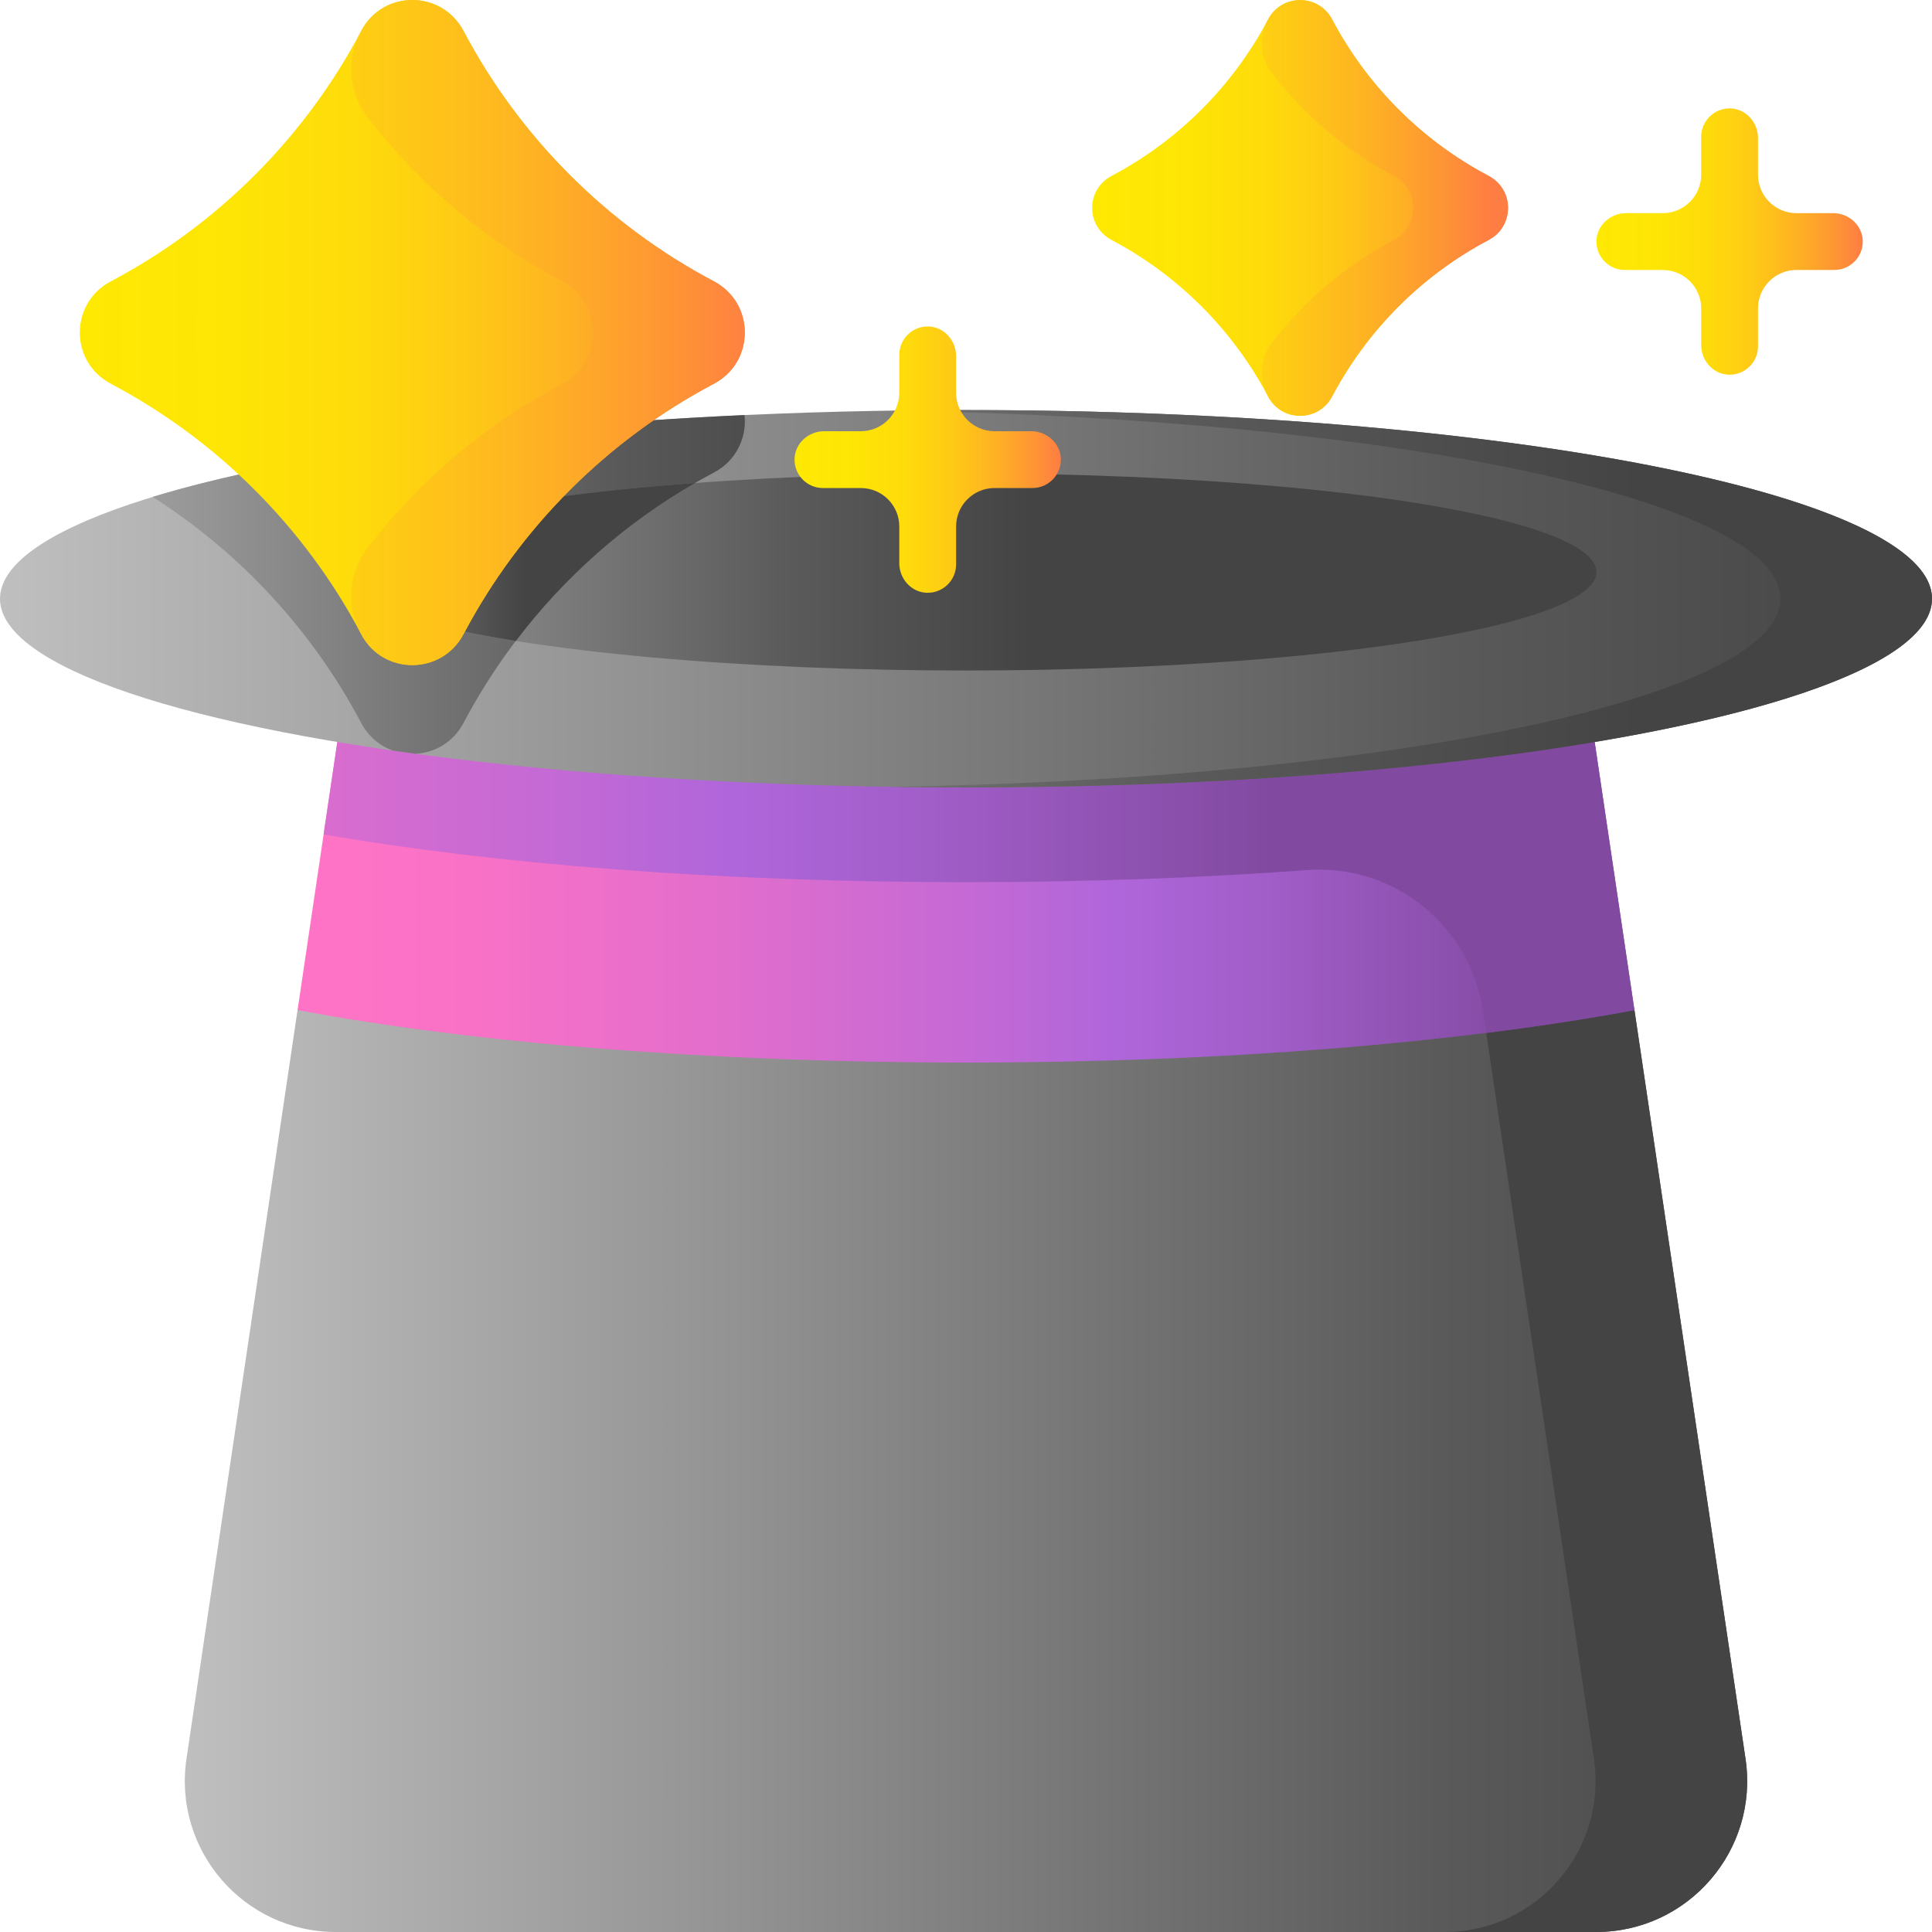
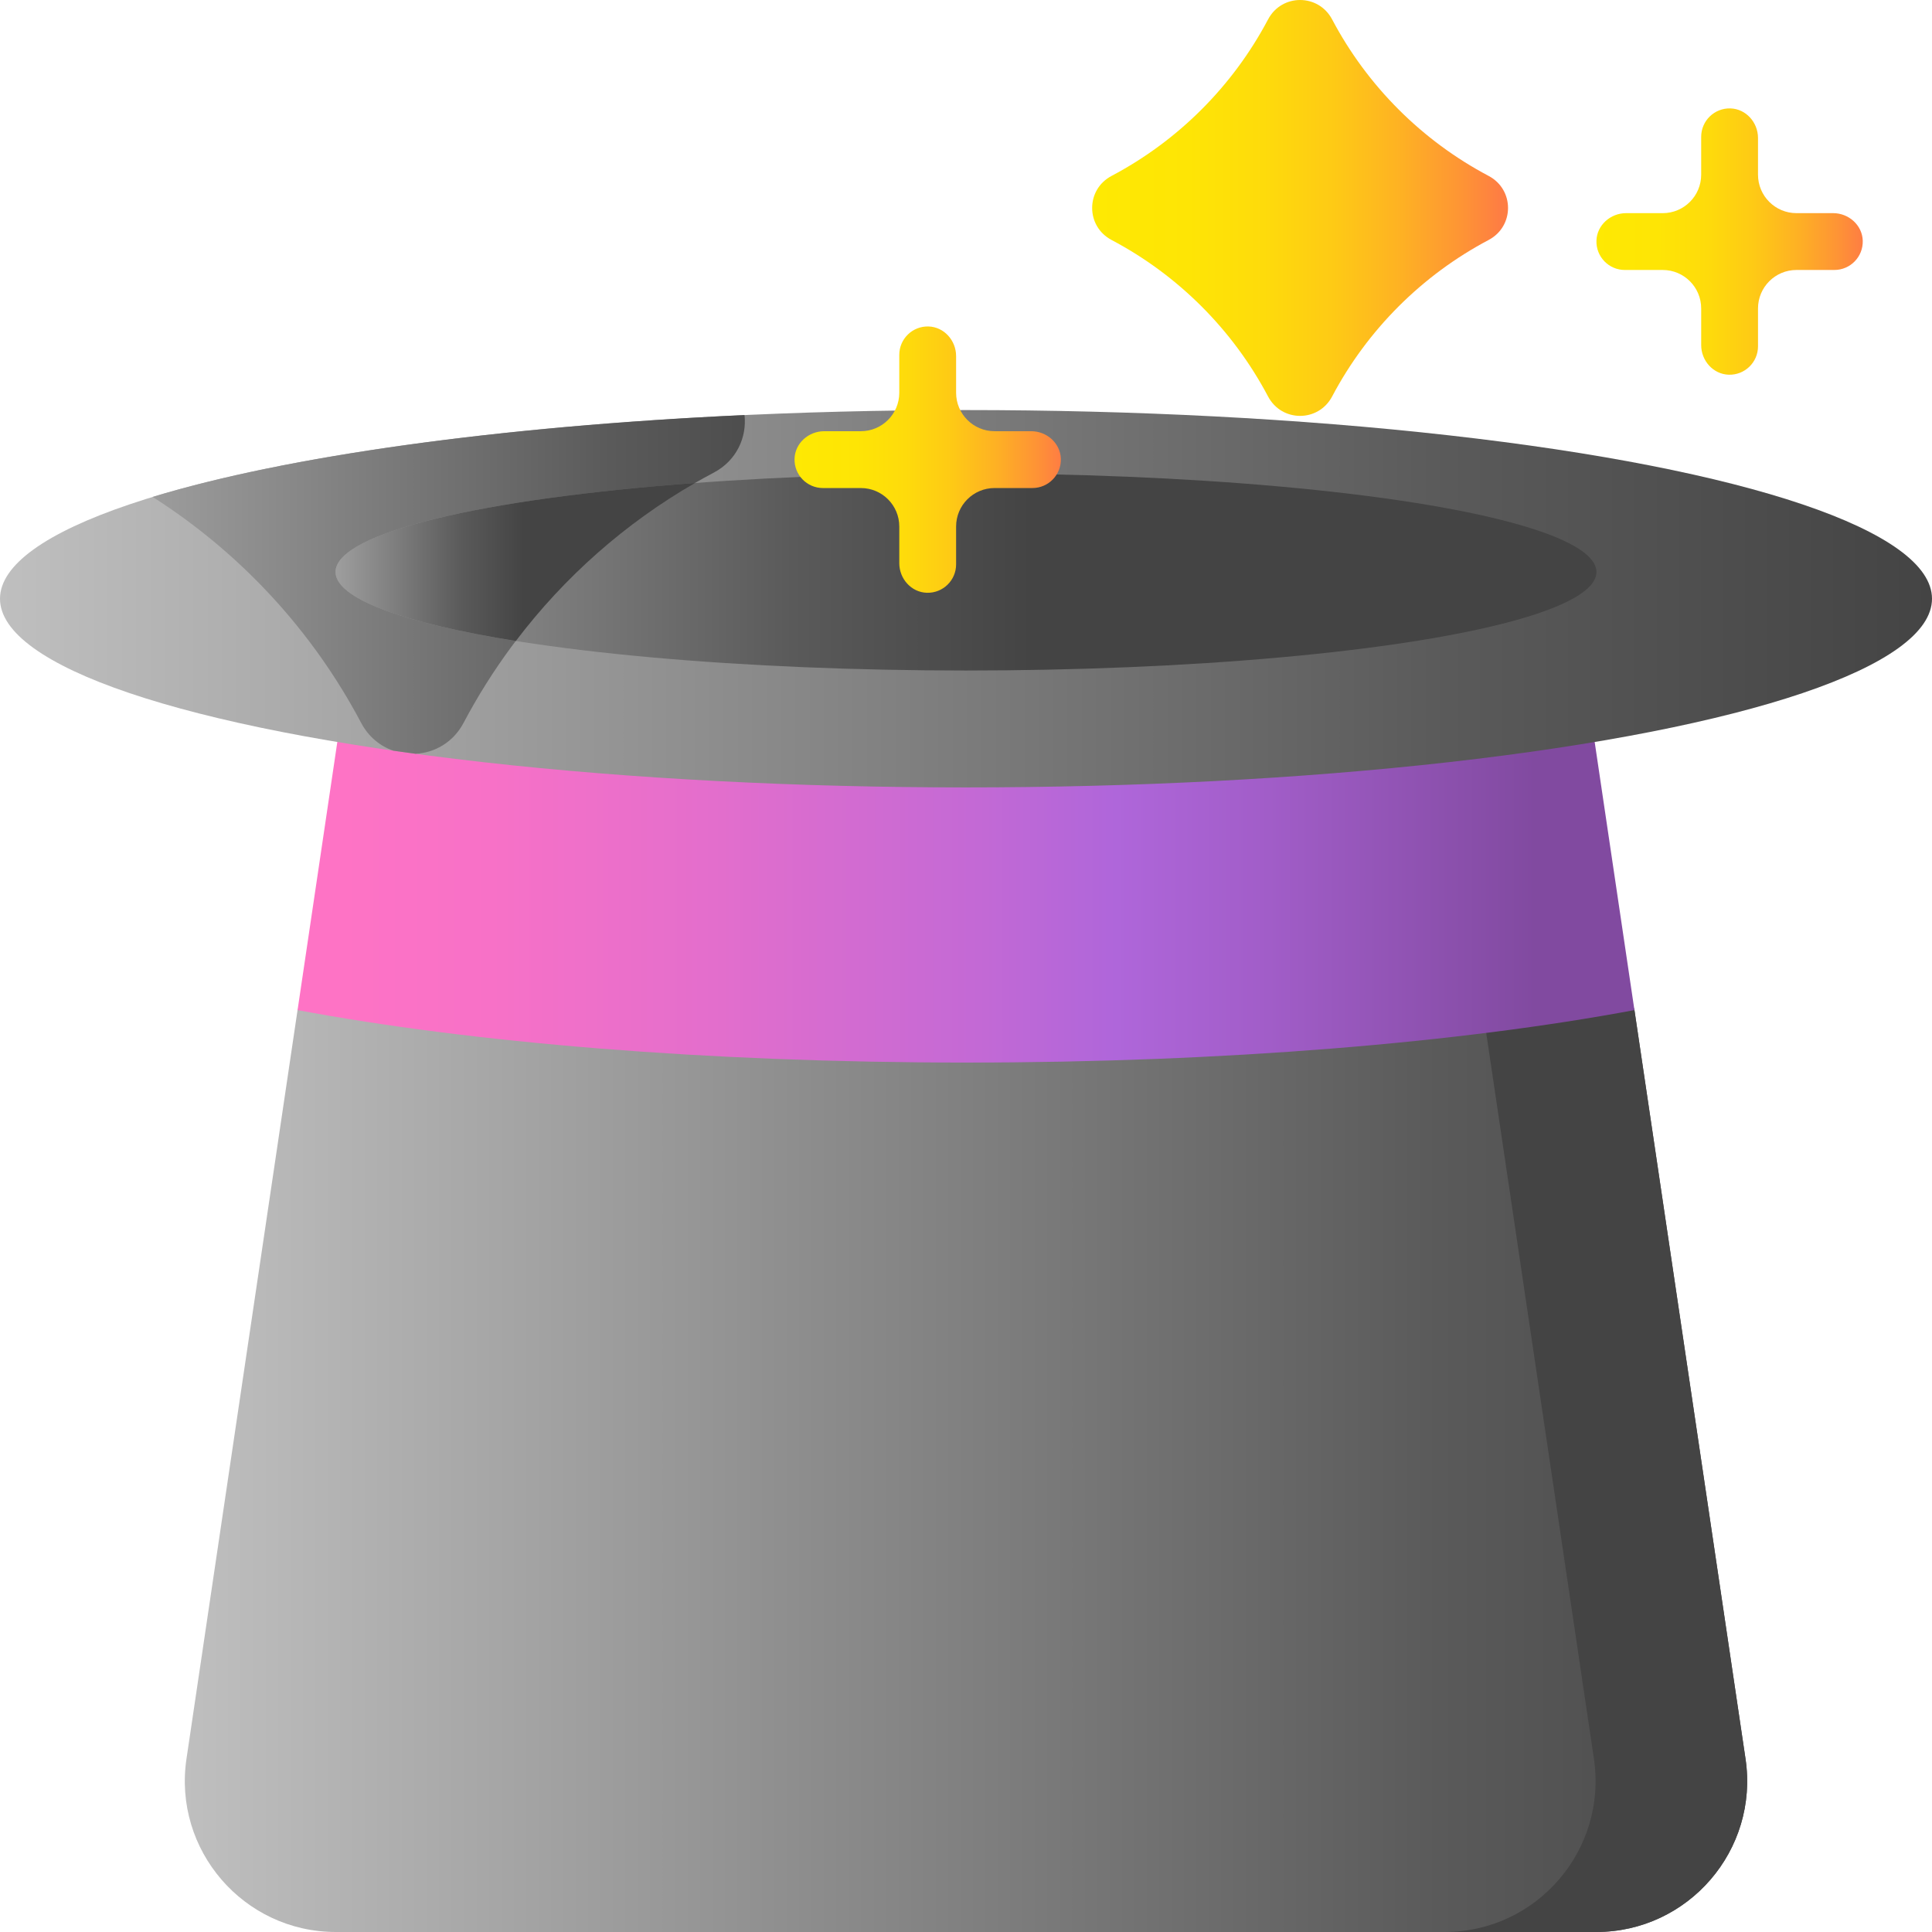
<svg xmlns="http://www.w3.org/2000/svg" xmlns:xlink="http://www.w3.org/1999/xlink" enable-background="new 0 0 510 510" height="512" viewBox="0 0 510 510" width="512">
  <linearGradient id="a">
    <stop offset="0" stop-color="#bfbfbf" />
    <stop offset=".749" stop-color="#5a5a5a" />
    <stop offset="1" stop-color="#444" />
  </linearGradient>
  <linearGradient id="b" gradientUnits="userSpaceOnUse" x1="48.786" x2="490.579" xlink:href="#a" y1="341.5" y2="341.5" />
  <linearGradient id="c" gradientUnits="userSpaceOnUse" x1="55.6" x2="379.754" xlink:href="#a" y1="341.5" y2="341.5" />
  <linearGradient id="d">
    <stop offset="0" stop-color="#fe73c5" />
    <stop offset=".126" stop-color="#f771c7" />
    <stop offset=".312" stop-color="#e36ecc" />
    <stop offset=".534" stop-color="#c369d5" />
    <stop offset=".649" stop-color="#af66da" />
    <stop offset=".777" stop-color="#a15dc8" />
    <stop offset="1" stop-color="#814aa0" />
  </linearGradient>
  <linearGradient id="e" gradientUnits="userSpaceOnUse" x1="90.099" x2="405.172" xlink:href="#d" y1="226.745" y2="226.745" />
  <linearGradient id="f" gradientUnits="userSpaceOnUse" x1="-68" x2="336.105" xlink:href="#d" y1="222.83" y2="222.83" />
  <linearGradient id="g" gradientUnits="userSpaceOnUse" x1="0" x2="510" xlink:href="#a" y1="158.053" y2="158.053" />
  <linearGradient id="h" gradientUnits="userSpaceOnUse" x1="-44" x2="432.71" xlink:href="#a" y1="158.053" y2="158.053" />
  <linearGradient id="i" gradientUnits="userSpaceOnUse" x1="-22.667" x2="222.669" xlink:href="#a" y1="154.273" y2="154.273" />
  <linearGradient id="j" gradientUnits="userSpaceOnUse" x1="21.102" x2="272.347" xlink:href="#a" y1="150.989" y2="150.989" />
  <linearGradient id="k" gradientUnits="userSpaceOnUse" x1="72.667" x2="138.339" xlink:href="#a" y1="148.348" y2="148.348" />
  <linearGradient id="l">
    <stop offset="0" stop-color="#fee903" />
    <stop offset=".231" stop-color="#fee505" />
    <stop offset=".417" stop-color="#fedb0b" />
    <stop offset=".588" stop-color="#feca15" />
    <stop offset=".75" stop-color="#feb223" />
    <stop offset=".905" stop-color="#fe9435" />
    <stop offset="1" stop-color="#fe7d43" />
  </linearGradient>
  <linearGradient id="m" gradientUnits="userSpaceOnUse" x1="22.226" x2="193.604" xlink:href="#l" y1="87.782" y2="87.782" />
  <linearGradient id="n" gradientUnits="userSpaceOnUse" x1="-35.256" x2="201.001" xlink:href="#l" y1="87.782" y2="87.782" />
  <linearGradient id="o" gradientUnits="userSpaceOnUse" x1="289.022" x2="396.19" xlink:href="#l" y1="54.892" y2="54.892" />
  <linearGradient id="p" gradientUnits="userSpaceOnUse" x1="264.325" x2="393.537" xlink:href="#l" y1="54.892" y2="54.892" />
  <linearGradient id="q" gradientUnits="userSpaceOnUse" x1="209.736" x2="280.038" xlink:href="#l" y1="121.328" y2="121.328" />
  <linearGradient id="r" gradientUnits="userSpaceOnUse" x1="421.418" x2="491.72" xlink:href="#l" y1="63.765" y2="63.765" />
  <path d="m421.344 510h-332.688c-24.344 0-43.003-21.631-39.431-45.712l29.322-197.648 14.171-31.974-.28-61.666h325.124l-1.537 53.745 15.429 39.894 29.321 197.649c3.572 24.081-15.087 45.712-39.431 45.712z" fill="url(#b)" />
  <path d="m460.774 464.288-29.321-197.649-15.429-49.973 1.538-43.666h-40.02l43.213 291.288c3.572 24.081-15.087 45.712-39.431 45.712h40.02c24.344 0 43.003-21.631 39.43-45.712z" fill="url(#c)" />
  <path d="m431.45 266.64c-45.81 8.58-107.97 13.85-176.45 13.85s-130.64-5.27-176.45-13.85l10.95-73.85 2.94-19.79h325.12l2.94 19.79z" fill="url(#e)" />
-   <path d="m431.45 266.64c-11.99 2.24-25.09 4.26-39.13 6.02l-.851-5.736c-3.359-22.643-23.596-38.929-46.425-37.246-27.999 2.063-58.346 3.192-90.044 3.192-65.11 0-124.5-4.76-169.57-12.61l7.01-47.26h325.12z" fill="url(#f)" />
  <ellipse cx="255" cy="158.053" fill="url(#g)" rx="255" ry="49.807" />
-   <path d="m255 108.246c-6.735 0-13.407.052-20.01.152 131.479 1.994 234.99 23.463 234.99 49.655s-103.511 47.661-234.99 49.655c6.603.1 13.275.152 20.01.152 140.833 0 255-22.299 255-49.807s-114.167-49.807-255-49.807z" fill="url(#h)" />
  <path d="m95.331 190.816c1.958 3.707 5.038 6.153 8.475 7.344 1.943.28 3.909.554 5.894.823 5.028-.275 9.939-2.995 12.672-8.167 14.856-28.12 37.947-51.211 66.067-66.067 6.035-3.188 8.73-9.342 8.098-15.187-65.351 2.995-121.021 10.897-156.248 21.61 23.131 14.727 42.179 35.295 55.042 59.644z" fill="url(#i)" />
  <ellipse cx="255" cy="150.989" fill="url(#j)" rx="166.418" ry="26.011" />
  <path d="m88.582 150.989c0 7.09 18.159 13.517 47.595 18.209 12.781-16.865 28.855-31.094 47.288-41.699-56.108 4.181-94.883 13.128-94.883 23.49z" fill="url(#k)" />
-   <path d="m188.439 74.261c-28.12-14.855-51.211-37.947-66.067-66.067-5.772-10.926-21.268-10.926-27.041 0-14.856 28.12-37.947 51.211-66.067 66.067-10.926 5.772-10.926 21.268 0 27.041 28.12 14.855 51.211 37.947 66.067 66.067 5.772 10.926 21.268 10.926 27.041 0 14.856-28.12 37.947-51.211 66.067-66.067 10.926-5.772 10.926-21.268 0-27.041z" fill="url(#m)" />
-   <path d="m188.439 74.261c-28.109-14.85-51.194-37.93-66.05-66.036-5.757-10.891-21.268-11.006-27.015-.11-.081.154-.163.308-.245.462-3.844 7.224-3.023 16.027 1.983 22.499 13.772 17.806 31.257 32.592 51.307 43.184 10.837 5.725 10.837 21.315 0 27.041-20.05 10.592-37.535 25.378-51.307 43.184-5.006 6.473-5.827 15.276-1.983 22.499.082.154.164.308.245.462 5.748 10.896 21.258 10.781 27.015-.11 14.856-28.106 37.941-51.186 66.05-66.036 10.822-5.715 10.822-21.321 0-27.039z" fill="url(#n)" />
-   <path d="m392.96 46.438c-17.584-9.289-32.024-23.729-41.313-41.313-3.61-6.832-13.3-6.832-16.909 0-9.29 17.584-23.729 32.024-41.313 41.313-6.832 3.61-6.832 13.3 0 16.909 17.584 9.289 32.024 23.729 41.313 41.313 3.61 6.832 13.3 6.832 16.909 0 9.29-17.584 23.729-32.024 41.313-41.313 6.832-3.61 6.832-13.3 0-16.909z" fill="url(#o)" />
-   <path d="m392.959 46.437c-17.584-9.289-32.023-23.729-41.313-41.313-3.594-6.802-13.344-6.736-16.943.064-.051.096-.102.193-.153.289-2.368 4.435-1.855 9.843 1.214 13.826 8.627 11.193 19.598 20.485 32.184 27.135 6.828 3.607 6.828 13.302 0 16.91-12.587 6.649-23.557 15.942-32.184 27.134-3.07 3.982-3.583 9.391-1.215 13.826.051.096.102.192.153.289 3.599 6.8 13.349 6.866 16.943.064 9.29-17.584 23.729-32.023 41.313-41.313 6.821-3.604 6.821-13.308.001-16.911z" fill="url(#p)" />
+   <path d="m392.96 46.438c-17.584-9.289-32.024-23.729-41.313-41.313-3.61-6.832-13.3-6.832-16.909 0-9.29 17.584-23.729 32.024-41.313 41.313-6.832 3.61-6.832 13.3 0 16.909 17.584 9.289 32.024 23.729 41.313 41.313 3.61 6.832 13.3 6.832 16.909 0 9.29-17.584 23.729-32.024 41.313-41.313 6.832-3.61 6.832-13.3 0-16.909" fill="url(#o)" />
  <path d="m272.224 113.828h-9.684c-5.607 0-10.153-4.545-10.153-10.153v-9.684c0-4.107-3.164-7.688-7.269-7.811-4.247-.128-7.731 3.278-7.731 7.497v9.999c0 5.607-4.545 10.153-10.153 10.153h-9.684c-4.107 0-7.688 3.164-7.811 7.269-.128 4.247 3.278 7.731 7.497 7.731h9.999c5.607 0 10.153 4.545 10.153 10.153v9.684c0 4.107 3.164 7.688 7.269 7.811 4.247.128 7.731-3.278 7.731-7.497v-9.999c0-5.607 4.545-10.153 10.153-10.153h9.999c4.219 0 7.624-3.483 7.497-7.731-.126-4.104-3.707-7.269-7.813-7.269z" fill="url(#q)" />
  <path d="m483.906 56.265h-9.684c-5.607 0-10.153-4.545-10.153-10.153v-9.684c0-4.107-3.164-7.688-7.269-7.811-4.247-.128-7.731 3.278-7.731 7.497v9.999c0 5.607-4.545 10.153-10.153 10.153h-9.684c-4.107 0-7.688 3.164-7.811 7.269-.128 4.247 3.278 7.731 7.497 7.731h9.999c5.607 0 10.153 4.545 10.153 10.153v9.684c0 4.107 3.164 7.688 7.269 7.811 4.247.128 7.731-3.278 7.731-7.497v-9.999c0-5.607 4.545-10.153 10.153-10.153h9.999c4.219 0 7.624-3.483 7.497-7.731-.125-4.104-3.707-7.269-7.813-7.269z" fill="url(#r)" />
</svg>